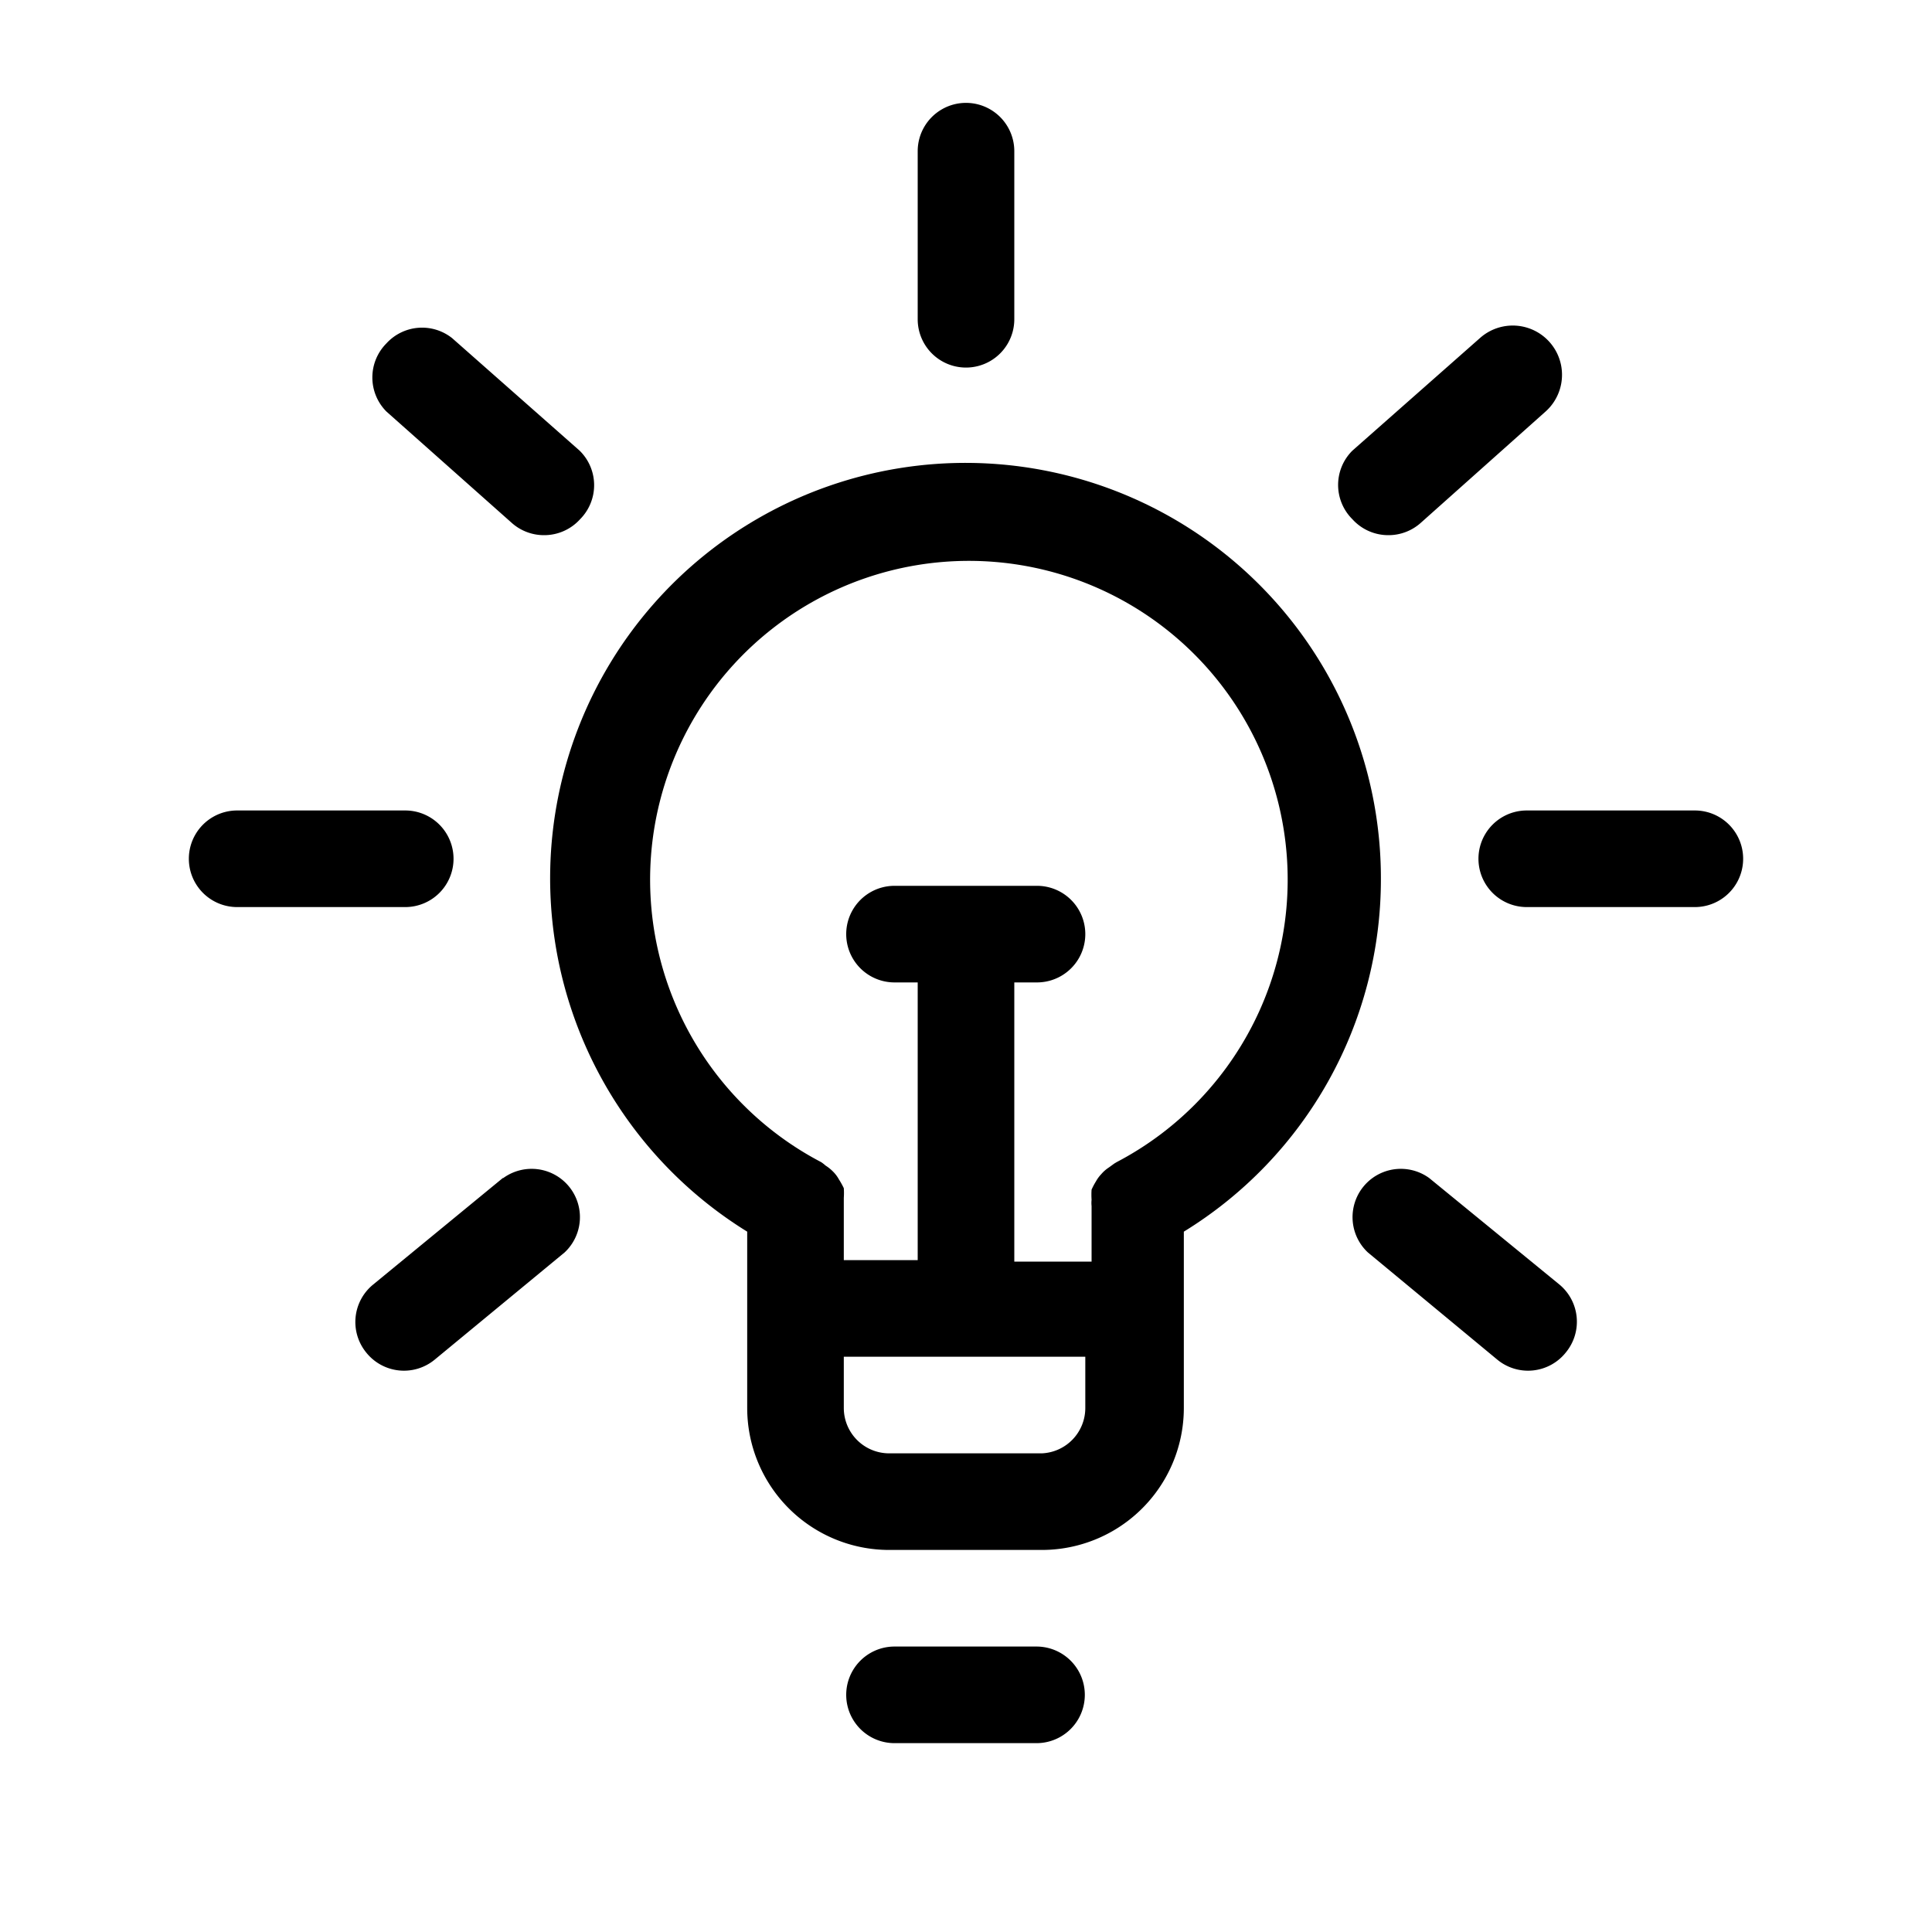
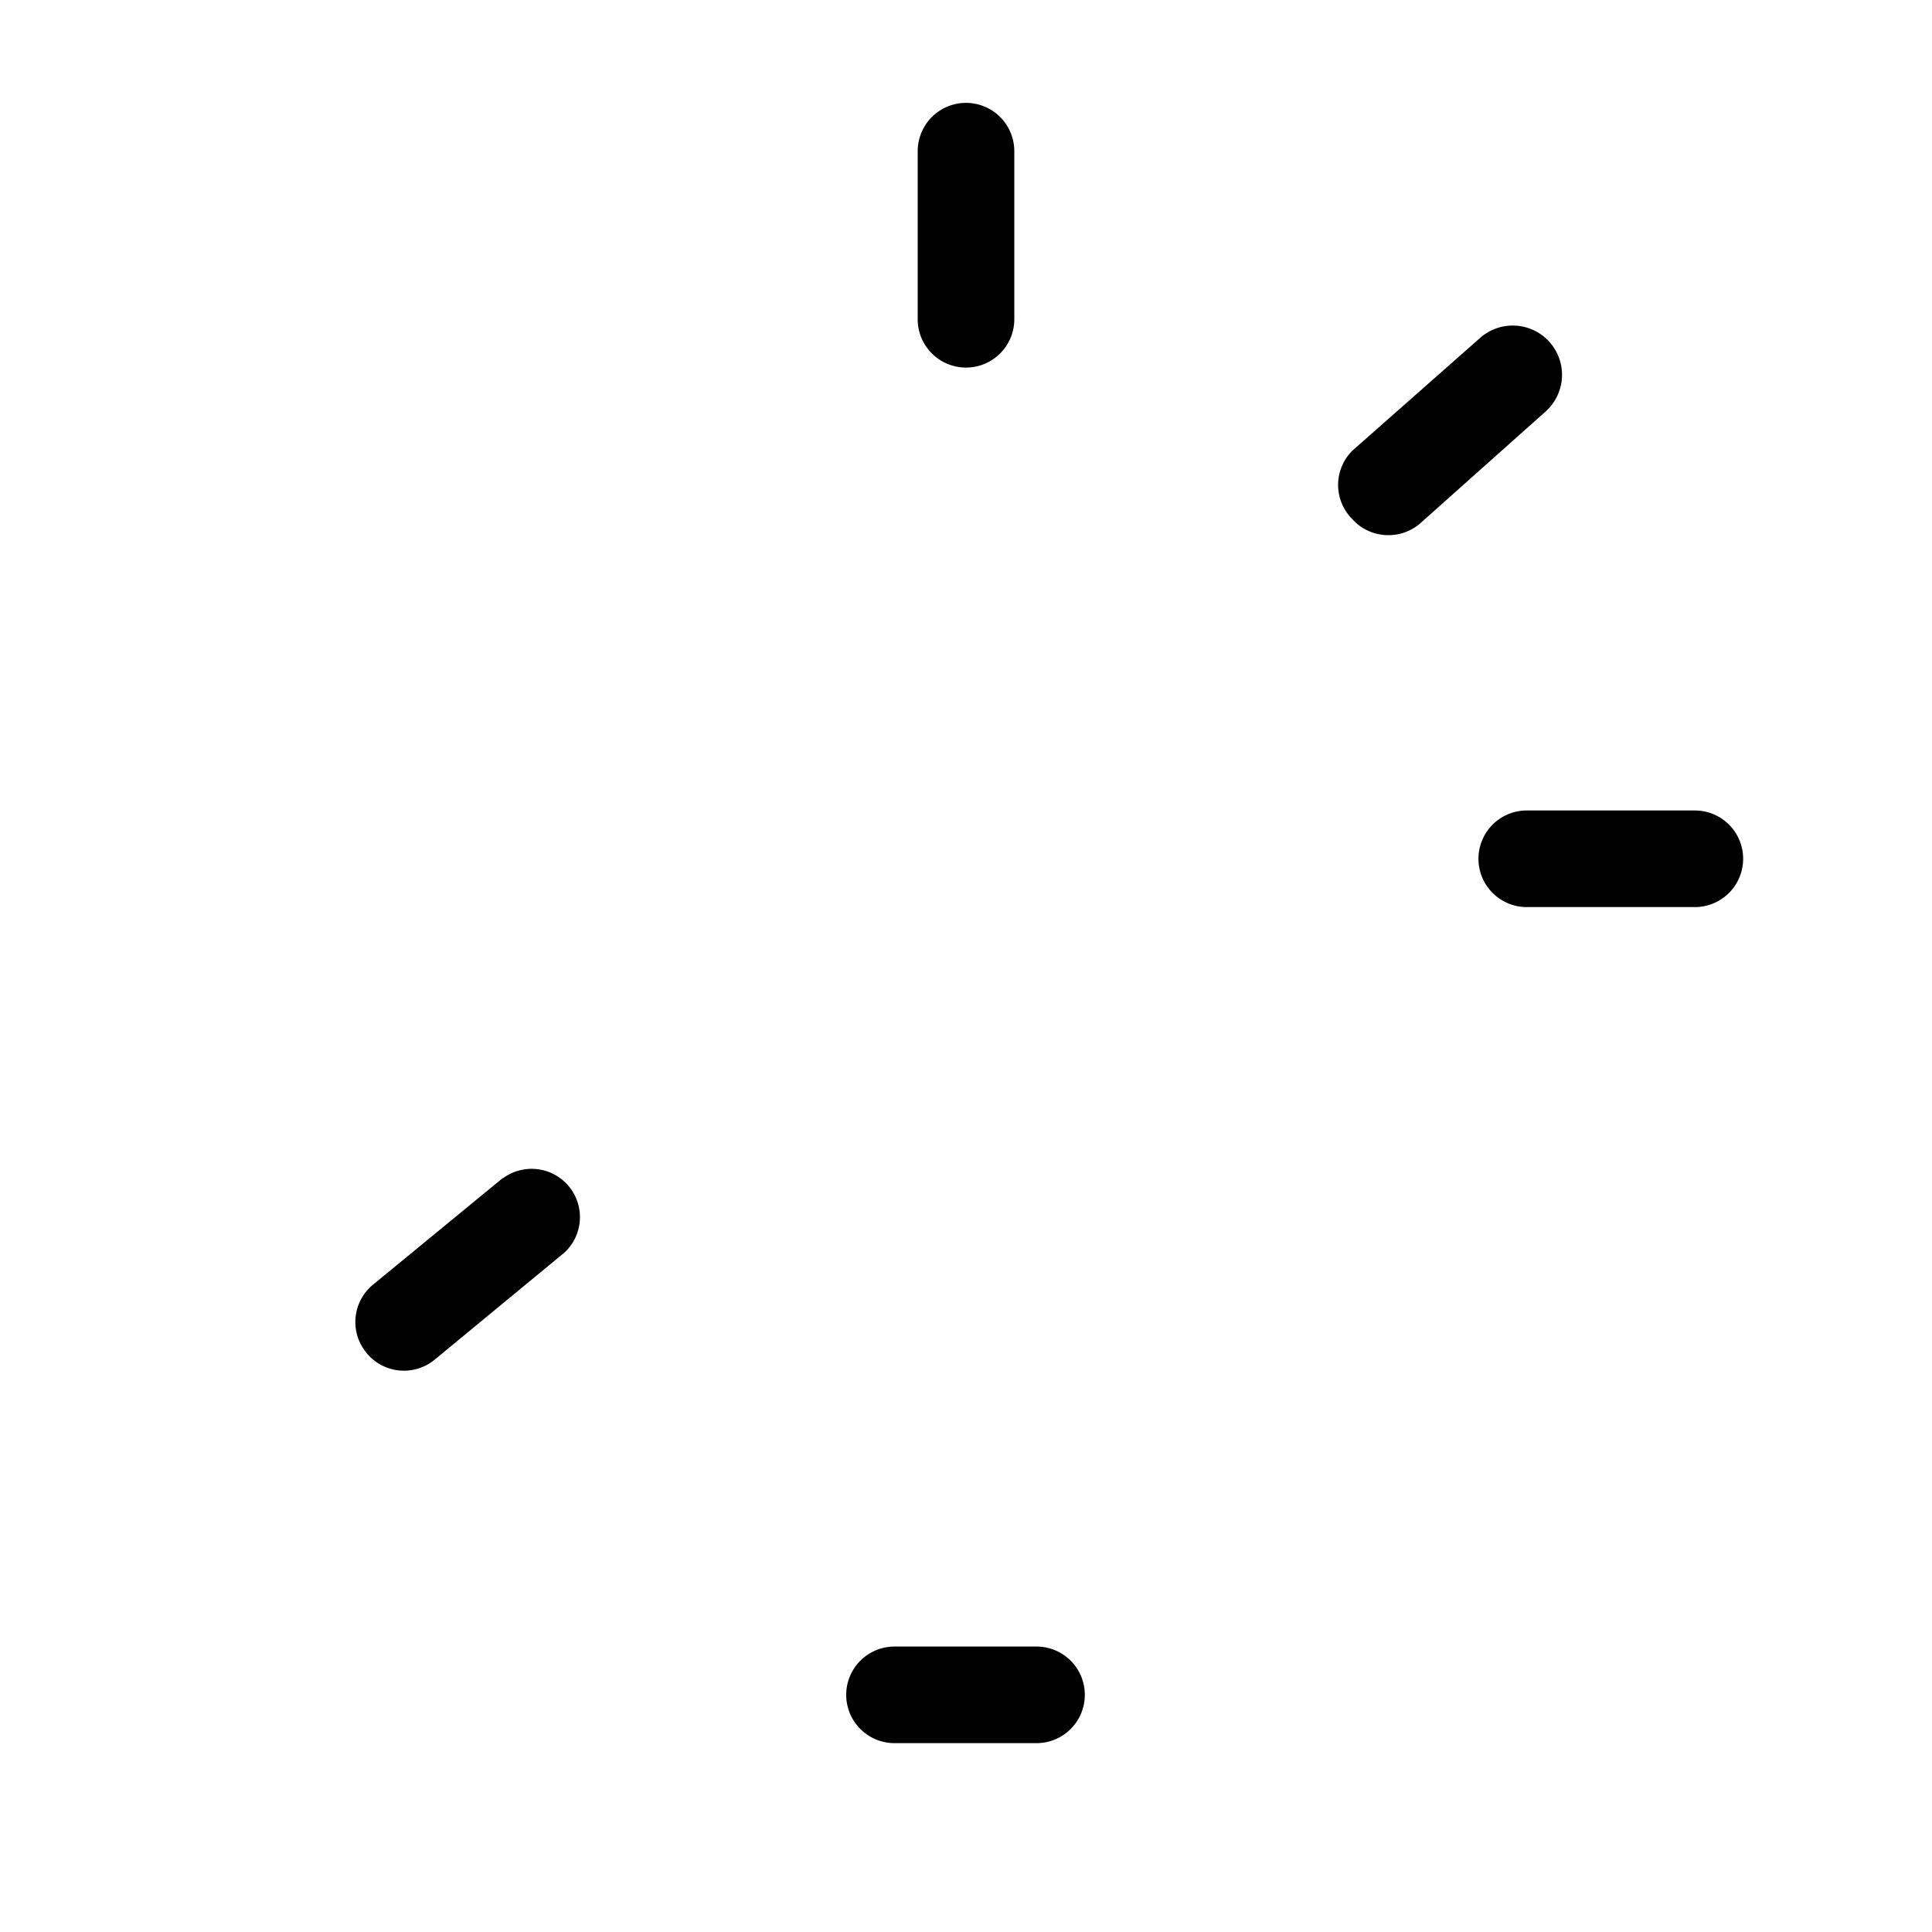
<svg xmlns="http://www.w3.org/2000/svg" viewBox="0 0 40 40">
  <title>astuce</title>
  <g>
    <path d="M21.46,34.09H18.52a1,1,0,1,0,0,2h2.94a1,1,0,0,0,0-2Z" />
-     <path d="M28.59,18.21A8.6,8.6,0,1,0,15.47,25.5v3.65a2.94,2.94,0,0,0,2.94,2.94h3.16a2.94,2.94,0,0,0,2.94-2.94V25.5A8.56,8.56,0,0,0,28.59,18.21Zm-7,11.88H18.41a.94.94,0,0,1-.94-.94V28.09h5v1.06A.94.94,0,0,1,21.57,30.09Zm1.48-6-.11.08a.73.73,0,0,0-.16.14.72.72,0,0,0-.11.15,1.4,1.4,0,0,0-.09.17,1.55,1.55,0,0,0,0,.21.61.61,0,0,0,0,.13v1.15H21V20.34h.47a1,1,0,0,0,0-2H18.52a1,1,0,0,0,0,2H19v5.75H17.47V24.94c0-.05,0-.09,0-.14a1.42,1.42,0,0,0,0-.2,1.62,1.62,0,0,0-.1-.18.71.71,0,0,0-.1-.14.9.9,0,0,0-.18-.15.71.71,0,0,0-.09-.07,6.6,6.6,0,1,1,6.12,0Z" />
-     <path d="M9.39,17.78a1,1,0,0,0-1-1H4.91a1,1,0,0,0,0,2H8.39A1,1,0,0,0,9.39,17.78Z" />
    <path d="M19,3.13V6.61a1,1,0,0,0,2,0V3.13a1,1,0,1,0-2,0Z" />
-     <path d="M8,7.11A1,1,0,0,0,8,8.52l2.6,2.31a1,1,0,0,0,.67.25,1,1,0,0,0,.74-.33A1,1,0,0,0,12,9.33L9.36,7A1,1,0,0,0,8,7.11Z" />
    <path d="M10.41,24.39,7.72,26.6A1,1,0,0,0,7.58,28,1,1,0,0,0,9,28.15l2.69-2.22a1,1,0,0,0-1.27-1.54Z" />
    <path d="M35.09,16.78H31.61a1,1,0,0,0,0,2h3.48a1,1,0,0,0,0-2Z" />
    <path d="M30.64,7,28,9.33A1,1,0,0,0,28,10.75a1,1,0,0,0,.74.33,1,1,0,0,0,.67-.25L32,8.52A1,1,0,1,0,30.64,7Z" />
-     <path d="M29.59,24.39a1,1,0,0,0-1.27,1.54L31,28.15A1,1,0,0,0,32.42,28a1,1,0,0,0-.14-1.41Z" />
  </g>
</svg>